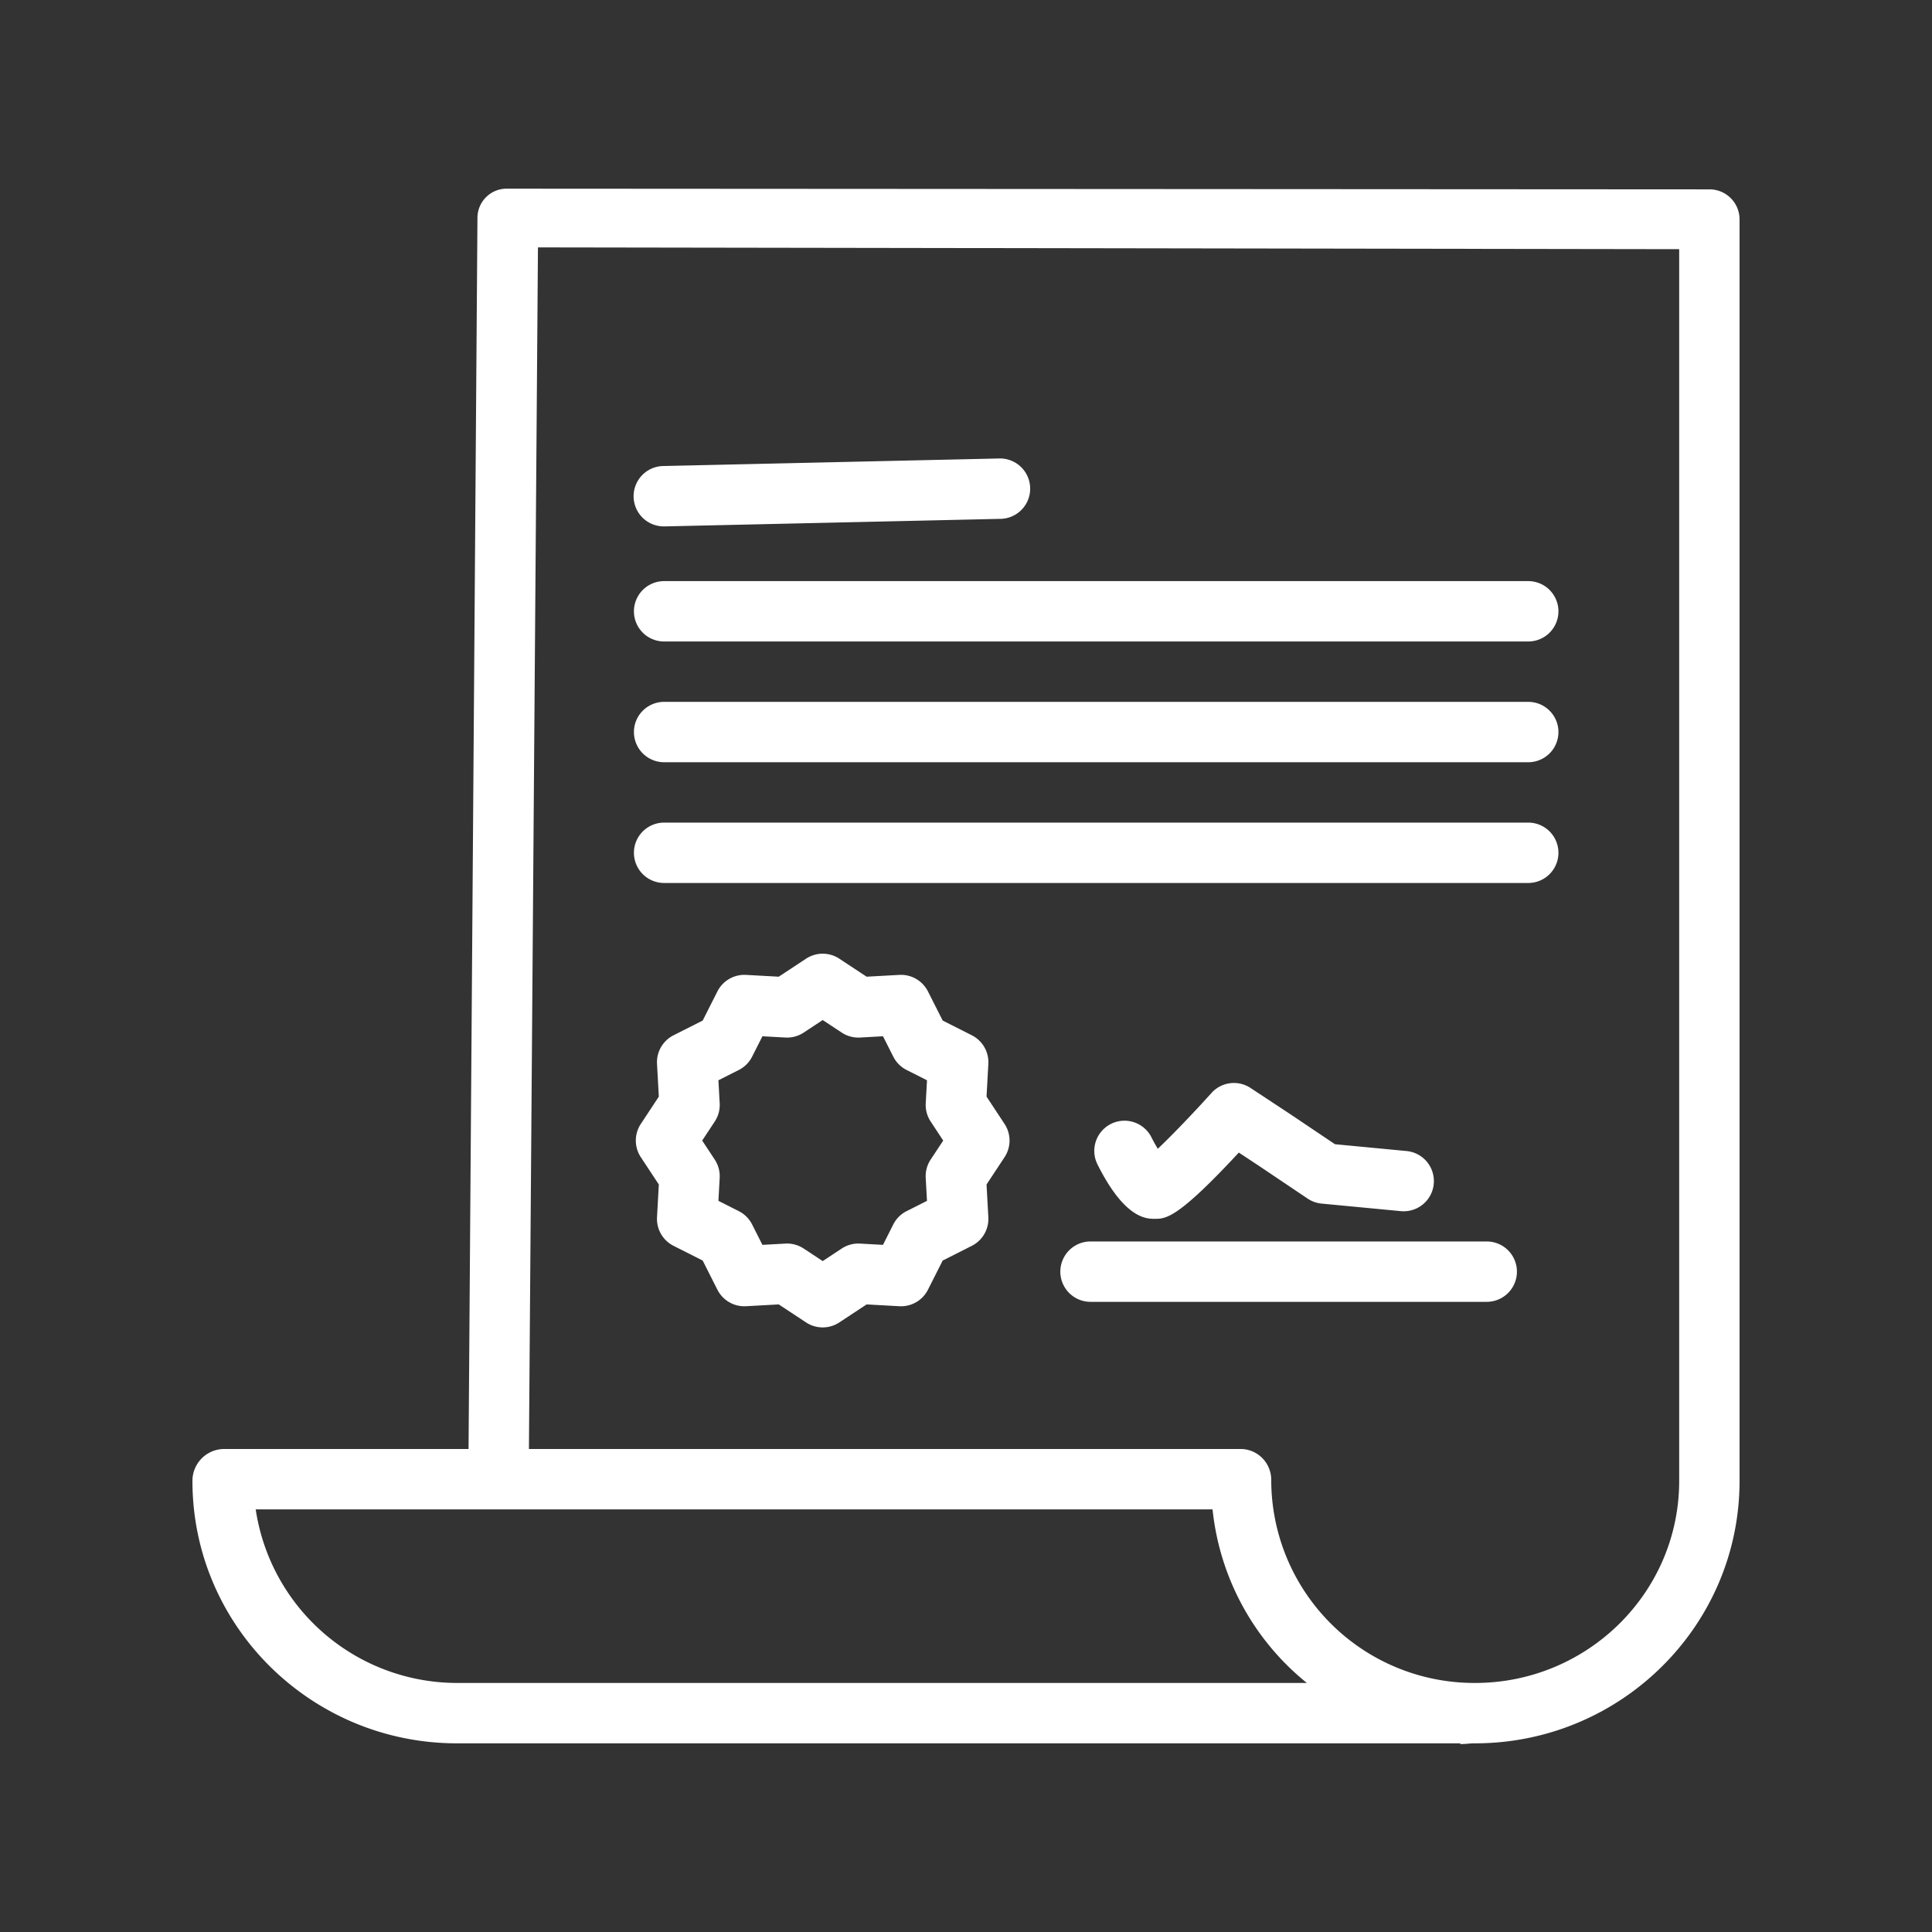
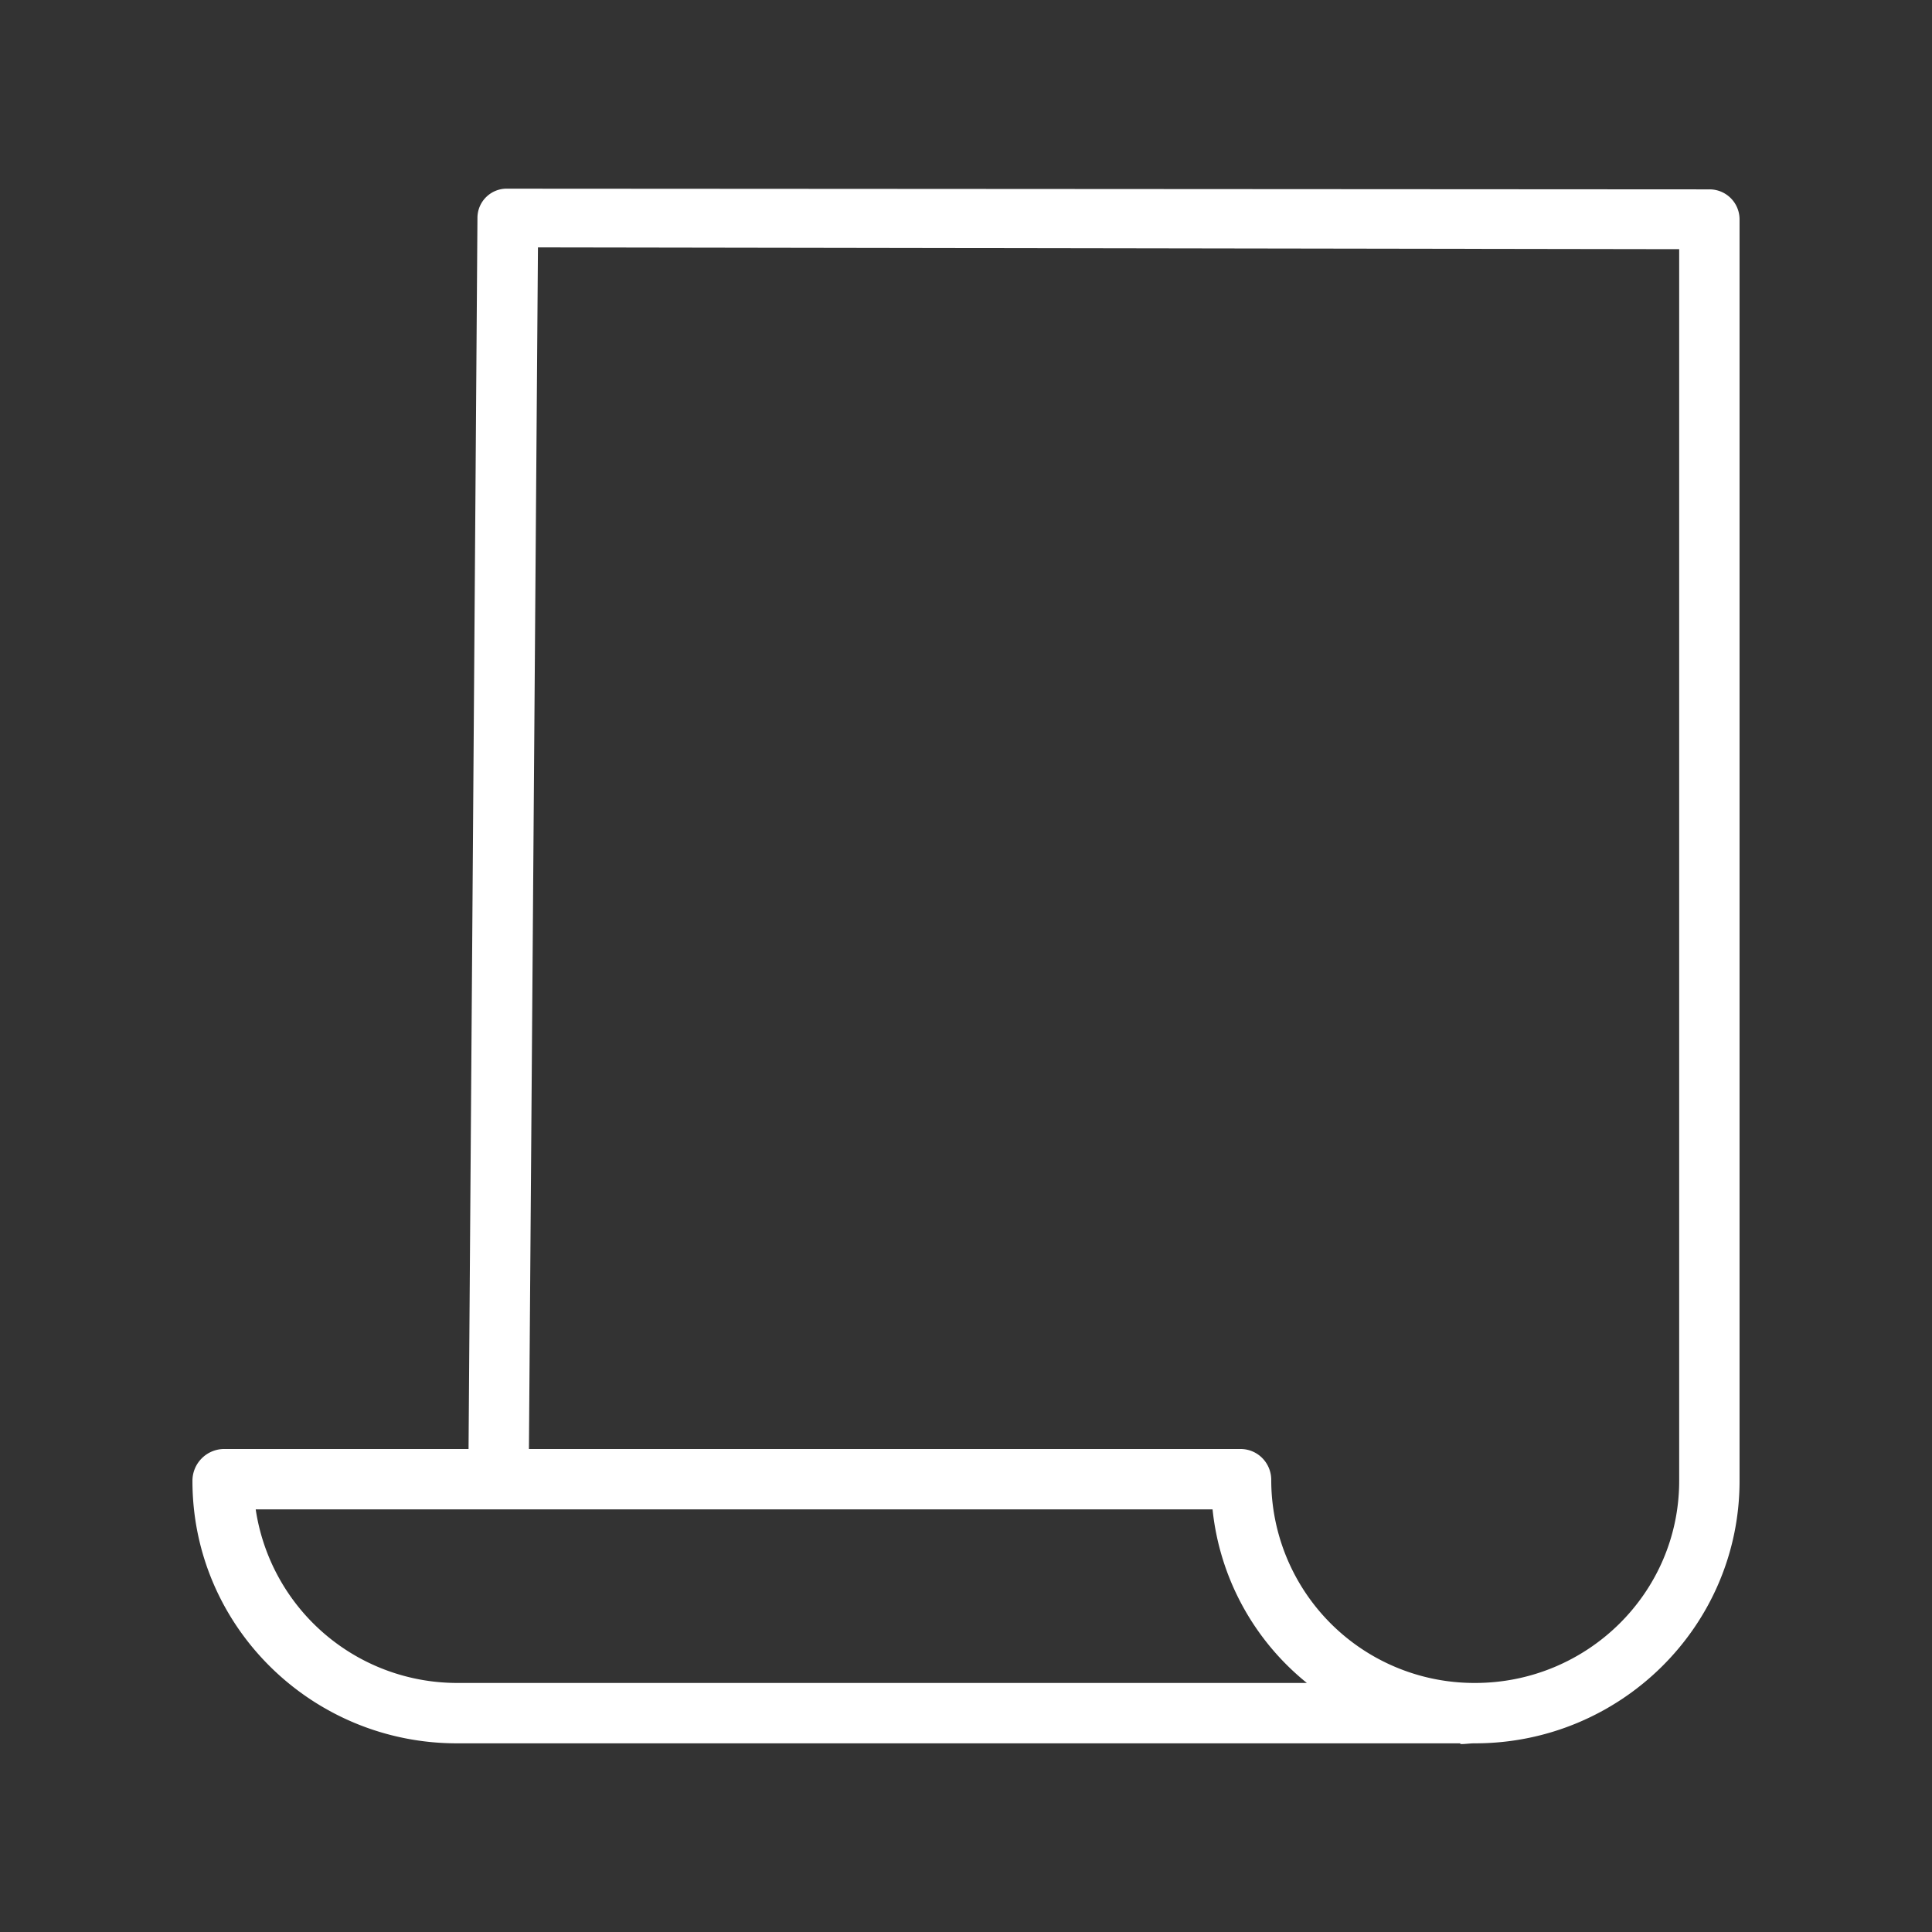
<svg xmlns="http://www.w3.org/2000/svg" viewBox="0 0 512 512" id="Contract">
  <rect x="0" y="0" width="512" height="512" fill="#333333" stroke="none" />
  <g fill="#ffffff" class="color000000 svgShape">
    <path d="M121.069,462H387v.184c1,.066,2.477-.184,3.722-.184h.2c38.5,0,70.078-31.022,70.078-69.545V58.042a7.957,7.957,0,0,0-8.083-7.857L134.539,50h-.009a7.744,7.744,0,0,0-8,7.637L124.171,384H59.183A8.441,8.441,0,0,0,51,392.325v.138C51,430.98,82.569,462,121.069,462ZM142.564,65.561,445,66.034V392.447c0,29.7-24.385,53.553-54.086,53.553h-.184a53.815,53.815,0,0,1-53.839-53.81,8.211,8.211,0,0,0-2.34-5.753,8.092,8.092,0,0,0-5.66-2.437H140.172ZM321.339,400a68.125,68.125,0,0,0,24.991,46H121.078a53.99,53.99,0,0,1-53.313-46Z" fill="#ffffff" class="color000000 svgShape" />
-     <path d="M261.444,290.615l.477-8.676a8,8,0,0,0-4.38-7.58l-7.721-3.9-3.9-7.721a8.006,8.006,0,0,0-7.58-4.381l-8.677.477-7.24-4.773a8,8,0,0,0-8.808,0l-7.24,4.773-8.676-.477a8.009,8.009,0,0,0-7.58,4.381l-3.9,7.721-7.721,3.9a8,8,0,0,0-4.381,7.58l.478,8.676-4.774,7.241a8,8,0,0,0,0,8.807l4.774,7.24-.478,8.677a8,8,0,0,0,4.381,7.58l7.721,3.9,3.9,7.721a8,8,0,0,0,7.581,4.381l8.676-.478,7.239,4.774a8,8,0,0,0,8.808,0l7.24-4.774,8.676.478a7.983,7.983,0,0,0,7.581-4.381l3.9-7.721,7.721-3.9a8,8,0,0,0,4.38-7.581l-.477-8.676,4.774-7.24a8,8,0,0,0,0-8.808ZM246.632,307.3a8.008,8.008,0,0,0-1.309,4.844l.335,6.091-5.4,2.728a8,8,0,0,0-3.533,3.534L234,329.9l-6.092-.335a7.986,7.986,0,0,0-4.843,1.309l-5.043,3.324-5.041-3.324a8,8,0,0,0-4.4-1.321c-.147,0-.293,0-.44.012l-6.092.335-2.728-5.4a8,8,0,0,0-3.533-3.534l-5.4-2.728.335-6.091a8,8,0,0,0-1.309-4.843l-3.325-5.043,3.325-5.042a8,8,0,0,0,1.309-4.843l-.335-6.092,5.4-2.728a7.994,7.994,0,0,0,3.533-3.533l2.728-5.4,6.092.335a8,8,0,0,0,4.844-1.31l5.041-3.324,5.043,3.324a7.983,7.983,0,0,0,4.843,1.31l6.092-.335,2.728,5.4a7.994,7.994,0,0,0,3.533,3.533l5.4,2.728-.335,6.092a8,8,0,0,0,1.309,4.843l3.324,5.042Z" fill="#ffffff" class="color000000 svgShape" />
-     <path d="M176 139.5c.06 0 .121 0 .183 0l89-2a8 8 0 1 0-.36-16l-89 2a8 8 0 0 0 .177 16zM176 170H405a8 8 0 0 0 0-16H176a8 8 0 0 0 0 16zM176 202H405a8 8 0 0 0 0-16H176a8 8 0 0 0 0 16zM176 234H405a8 8 0 0 0 0-16H176a8 8 0 0 0 0 16zM402 337a8 8 0 0 0-8-8H289a8 8 0 0 0 0 16H394A8 8 0 0 0 402 337zM353.779 303.229l-11.373-7.647-11-7.259a8 8 0 0 0-10.352 1.325c-4.693 5.214-10.376 11.145-14.224 14.791-.589-.973-1.177-2.026-1.674-3.017a8 8 0 0 0-14.312 7.156C298.056 323 303.827 323 306 323c2.964 0 6.02 0 22.3-17.557l5.236 3.455 13 8.741a8 8 0 0 0 3.7 1.325l21 2a8 8 0 0 0 1.518-15.928z" fill="#ffffff" class="color000000 svgShape" />
  </g>
</svg>